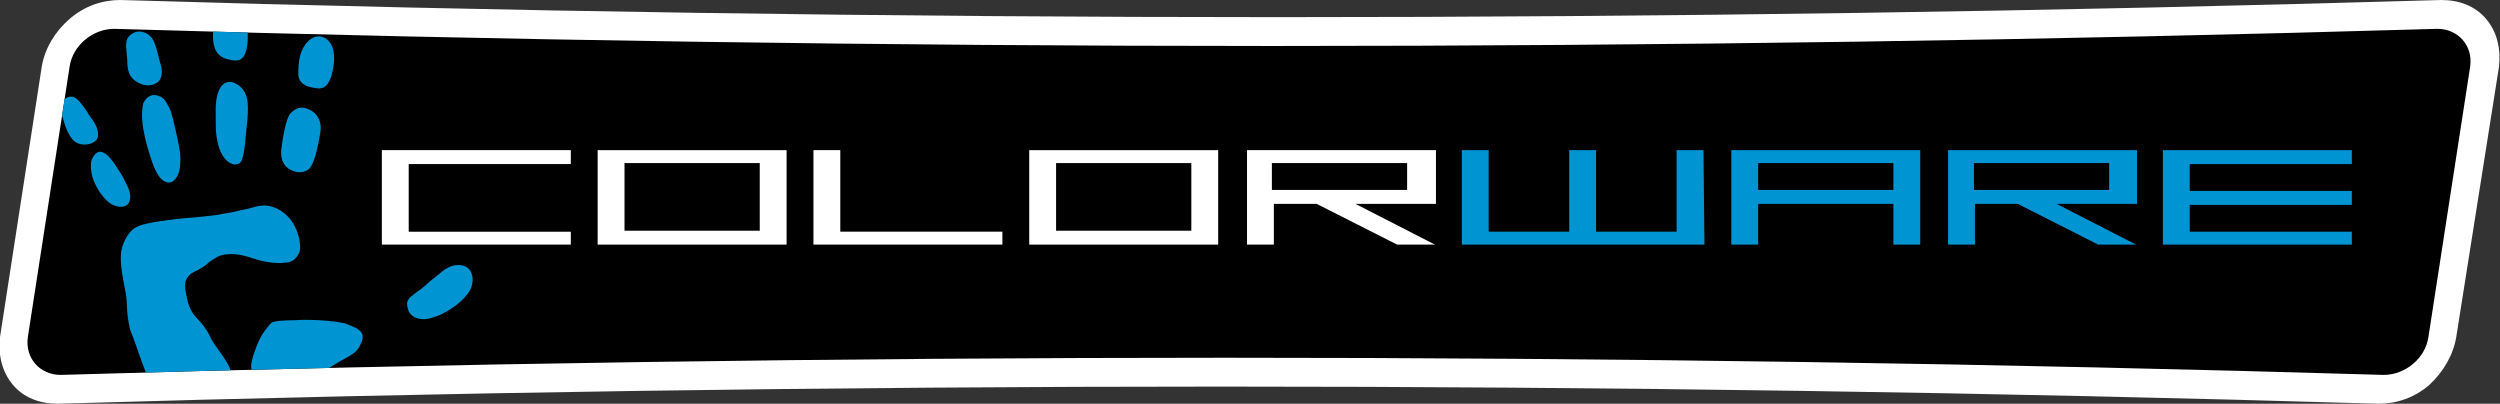
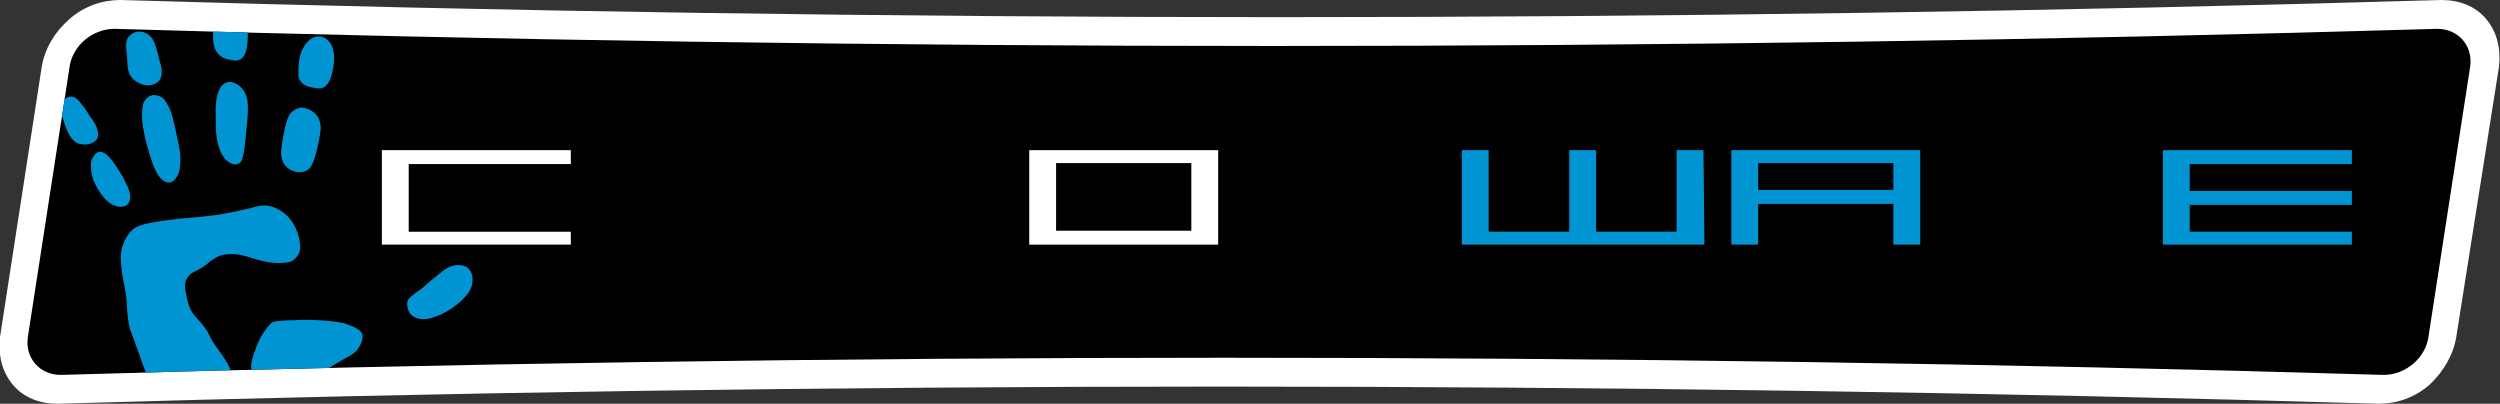
<svg xmlns="http://www.w3.org/2000/svg" xmlns:xlink="http://www.w3.org/1999/xlink" version="1.1" id="Layer_1" x="0px" y="0px" viewBox="0 0 251.4 40.6" style="enable-background:new 0 0 251.4 40.6;" xml:space="preserve">
  <rect x="0" y="0" width="251.4" height="40.6" fill="#333333" stroke="none" />
  <style type="text/css">
	.st0{fill:#FFFFFF;}
	.st1{clip-path:url(#SVGID_3_);fill:#0194D3;}
	.st2{fill:#0194D3;}
</style>
  <g id="Logo_On_Black">
    <path id="Stroke_1_" class="st0" d="M247,33.9c-0.3,1.8-1.3,3.5-2.7,4.8c-1.5,1.3-3.3,1.9-5.1,1.9c-77.1-2.3-155.6-2.3-233.4,0   c-1.8,0-3.4-0.6-4.5-1.9c-1.1-1.3-1.5-3-1.3-4.8L4.2,6.7C4.5,4.9,5.5,3.2,7,1.9S10.3,0,12.1,0c77.1,2.3,155.6,2.3,233.4,0   c1.8,0,3.4,0.6,4.5,1.9s1.5,3,1.3,4.8L247,33.9z" />
    <g id="Base_and_Hand_1_">
      <g>
        <path id="SVGID_1_" d="M244.2,33.9c-0.3,2.1-2.3,3.8-4.5,3.8c-77.3-2.3-155.5-2.3-233.6,0c-2.1,0-3.6-1.7-3.3-3.8     C4.2,24.8,5.6,15.8,7,6.7c0.3-2.1,2.3-3.8,4.5-3.8c77.3,2.3,155.5,2.3,233.6,0c2.1,0,3.6,1.7,3.3,3.8     C247,15.8,245.6,24.8,244.2,33.9z" />
      </g>
      <g>
        <defs>
          <path id="SVGID_2_" d="M244.2,33.9c-0.3,2.1-2.3,3.8-4.5,3.8c-77.3-2.3-155.5-2.3-233.6,0c-2.1,0-3.6-1.7-3.3-3.8      C4.2,24.8,5.6,15.8,7,6.7c0.3-2.1,2.3-3.8,4.5-3.8c77.3,2.3,155.5,2.3,233.6,0c2.1,0,3.6,1.7,3.3,3.8      C247,15.8,245.6,24.8,244.2,33.9z" />
        </defs>
        <clipPath id="SVGID_3_">
          <use xlink:href="#SVGID_2_" style="overflow:visible;" />
        </clipPath>
        <path id="Hand_1_" class="st1" d="M47.1,27c0.6,0.6,0.6,1.8-0.2,2.7c-0.7,0.9-2.2,1.9-3.3,2.2c-1,0.4-2.1,0.2-2.5-0.6     c-0.3-0.8-0.2-1.2,0.4-1.6c0.2-0.2,0.5-0.4,0.8-0.6c0.4-0.3,1-0.9,1.3-1.1c0.3-0.2,1-0.9,1.5-1.1C45.6,26.6,46.6,26.5,47.1,27z      M29.7,32.2c-1.2,0-2.1,0.1-2.3,0.2s-0.6,0.6-1,1.2c-0.4,0.6-0.9,1.9-1.1,2.8c-0.2,0.9,0.3,1.7,0.9,2.4c0.6,0.7,1.1,0.8,1.8,0.8     s1.9-0.7,3.3-1.5c1.4-0.8,2.2-1.4,3.3-2s1.4-0.8,1.8-1.8c0.3-1-0.4-1.3-1.8-1.8C33.2,32.2,30.9,32.1,29.7,32.2z M15,38.1     c0.5,0.6,1.5,1.5,2.6,1.8c2,0.6,3.2,0.2,4.1-0.3c0.8-0.5,1.3-0.8,1.5-1.4c0.2-0.5,0.1-1.1-0.8-2.4c-0.9-1.3-1.1-1.5-1.3-2     s-0.8-1.3-1.3-1.8c-0.5-0.5-0.8-1.1-1-2s-0.3-1.6,0-2c0.3-0.5,0.6-0.6,1-0.8s0.9-0.5,1.3-0.9c0.5-0.3,0.8-0.6,1.5-0.7     c0.7-0.1,1.4-0.1,2.9,0.4s2.8,0.5,3.2,0.4c0.5,0,1-0.2,1.4-1c0.3-0.8-0.2-3.8-2.7-4.6c-1.2-0.4-2.1,0.2-3,0.3     c-0.4,0.1-1.2,0.3-2,0.4c-0.3,0.1-1.2,0.2-2.2,0.3c-1.2,0.1-2.4,0.2-3,0.3c-1,0.1-2.9,0.4-3.4,0.7c-0.5,0.2-1.1,0.8-1.5,2     c-0.5,1.5,0.4,4.5,0.4,5.1c0.1,0.7,0,1.7,0.4,3.3C13.8,34.9,14.6,37.6,15,38.1z M29.2,11.4c-0.4,0.5-0.7,2-0.9,3.5     c-0.2,1.5,0.6,2.1,1.2,2.3c0.5,0.2,1.4,0.2,1.8-0.5c0.4-0.7,0.7-2.1,0.9-3.3c0.2-1.1-0.2-2.1-1.4-2.5     C30.2,10.7,29.7,10.9,29.2,11.4z M30.5,4.8C30.1,5.5,30,6.4,30,7.4s0.8,1.3,1.4,1.4c0.6,0.1,1.4,0.4,1.9-1.1c0.6-2,0.3-3.6-0.9-4     C31.5,3.5,30.9,4.1,30.5,4.8z M23.4,16.5c0.8,0.2,1-0.5,1-0.7c0.1-0.2,0.2-0.9,0.3-2s0.3-2.4,0.2-3.5s-0.7-1.7-1.4-2     c-0.7-0.2-1.3,0.1-1.6,1.1s-0.2,1.9-0.2,3.3C21.7,14,22.1,16.1,23.4,16.5z M23.1,6c1.1,0.3,1.5-0.2,1.7-1.1s0.1-2,0-3     s-0.7-1.4-1.5-1.6c-0.8-0.2-1.4,0-1.6,1c-0.2,1-0.4,2.3-0.2,3.2C21.7,5.5,22.4,5.9,23.1,6z M16.7,18.3c0.8,0.3,1.2-0.7,1.3-1     s0.2-1.2,0.1-2c-0.1-0.7-0.7-3.6-1-4.3c-0.4-0.7-0.5-1.2-1.3-1.4c-0.8-0.2-1.2,0.4-1.4,0.8c-0.1,0.4-0.2,1.3,0,2.5     s0.5,2.2,0.9,3.4C15.7,17.4,16.1,18.1,16.7,18.3z M14.1,8.4c0.8,0.4,1.7,0.1,2-0.4c0.4-0.9,0-1.5-0.2-2.5c-0.3-1-0.4-1.8-1.3-2.2     c-0.9-0.4-1.6,0.2-1.8,0.6c-0.2,0.5-0.1,1.1,0,2.1C12.8,7,12.9,7.9,14.1,8.4z M11.6,20.7c0.6,0.2,1.2,0.1,1.4-0.4     c0.2-0.5,0.1-1.1-0.4-2c-0.2-0.5-0.6-1.1-1-1.7c-0.4-0.6-0.8-1.1-1.3-1.3c-0.6-0.2-0.9,0.4-1.1,0.8c-0.1,0.4-0.1,1,0.1,1.7     C9.5,18.6,10.5,20.4,11.6,20.7z M7.8,14.4c0.7,0.3,1.7,0.1,2-0.5c0.2-0.5-0.1-1.3-0.4-1.7C9.3,12,9,11.7,8.8,11.3     C8.4,10.7,7.9,10,7.5,9.8c-0.7-0.3-1.2,0.3-1.3,0.6c-0.1,0.3-0.2,0.7,0.1,1.4C6.5,12.5,6.9,14,7.8,14.4z" />
      </g>
    </g>
    <g id="ColorWare_1_">
      <path class="st0" d="M57.4,24.6h-19v-9.5h19v1.4H41.1v6.8h16.3V24.6z" />
-       <path class="st0" d="M79.1,24.6h-19v-9.5h19V24.6z M76.4,23.2v-6.8H62.8v6.8H76.4z" />
-       <path class="st0" d="M100.8,24.6h-19v-9.5h2.7v8.2h16.3V24.6z" />
      <path class="st0" d="M122.5,24.6h-19v-9.5h19V24.6z M119.8,23.2v-6.8h-13.6v6.8H119.8z" />
-       <path class="st0" d="M144.3,24.6h-3.8l-8.1-4.1h-4.3v4.1h-2.7v-9.5h19v5.4h-8.1L144.3,24.6z M141.5,19.1v-2.7h-13.6v2.7H141.5z" />
      <path class="st2" d="M171.4,24.6H147v-9.5h2.7v8.2h8.1v-8.2h2.7v8.2h8.1v-8.2h2.7L171.4,24.6L171.4,24.6z" />
      <path class="st2" d="M193.1,24.6h-2.7v-4.1h-13.6v4.1h-2.7v-9.5h19V24.6z M190.4,19.1v-2.7h-13.6v2.7H190.4z" />
-       <path class="st2" d="M214.8,24.6H211l-8.1-4.1h-4.3v4.1h-2.7v-9.5h19v5.4h-8.1L214.8,24.6z M212.1,19.1v-2.7h-13.6v2.7H212.1z" />
      <path class="st2" d="M236.5,24.6h-19v-9.5h19v1.4h-16.3v2.7h16.3v1.4h-16.3v2.7h16.3V24.6z" />
    </g>
  </g>
</svg>